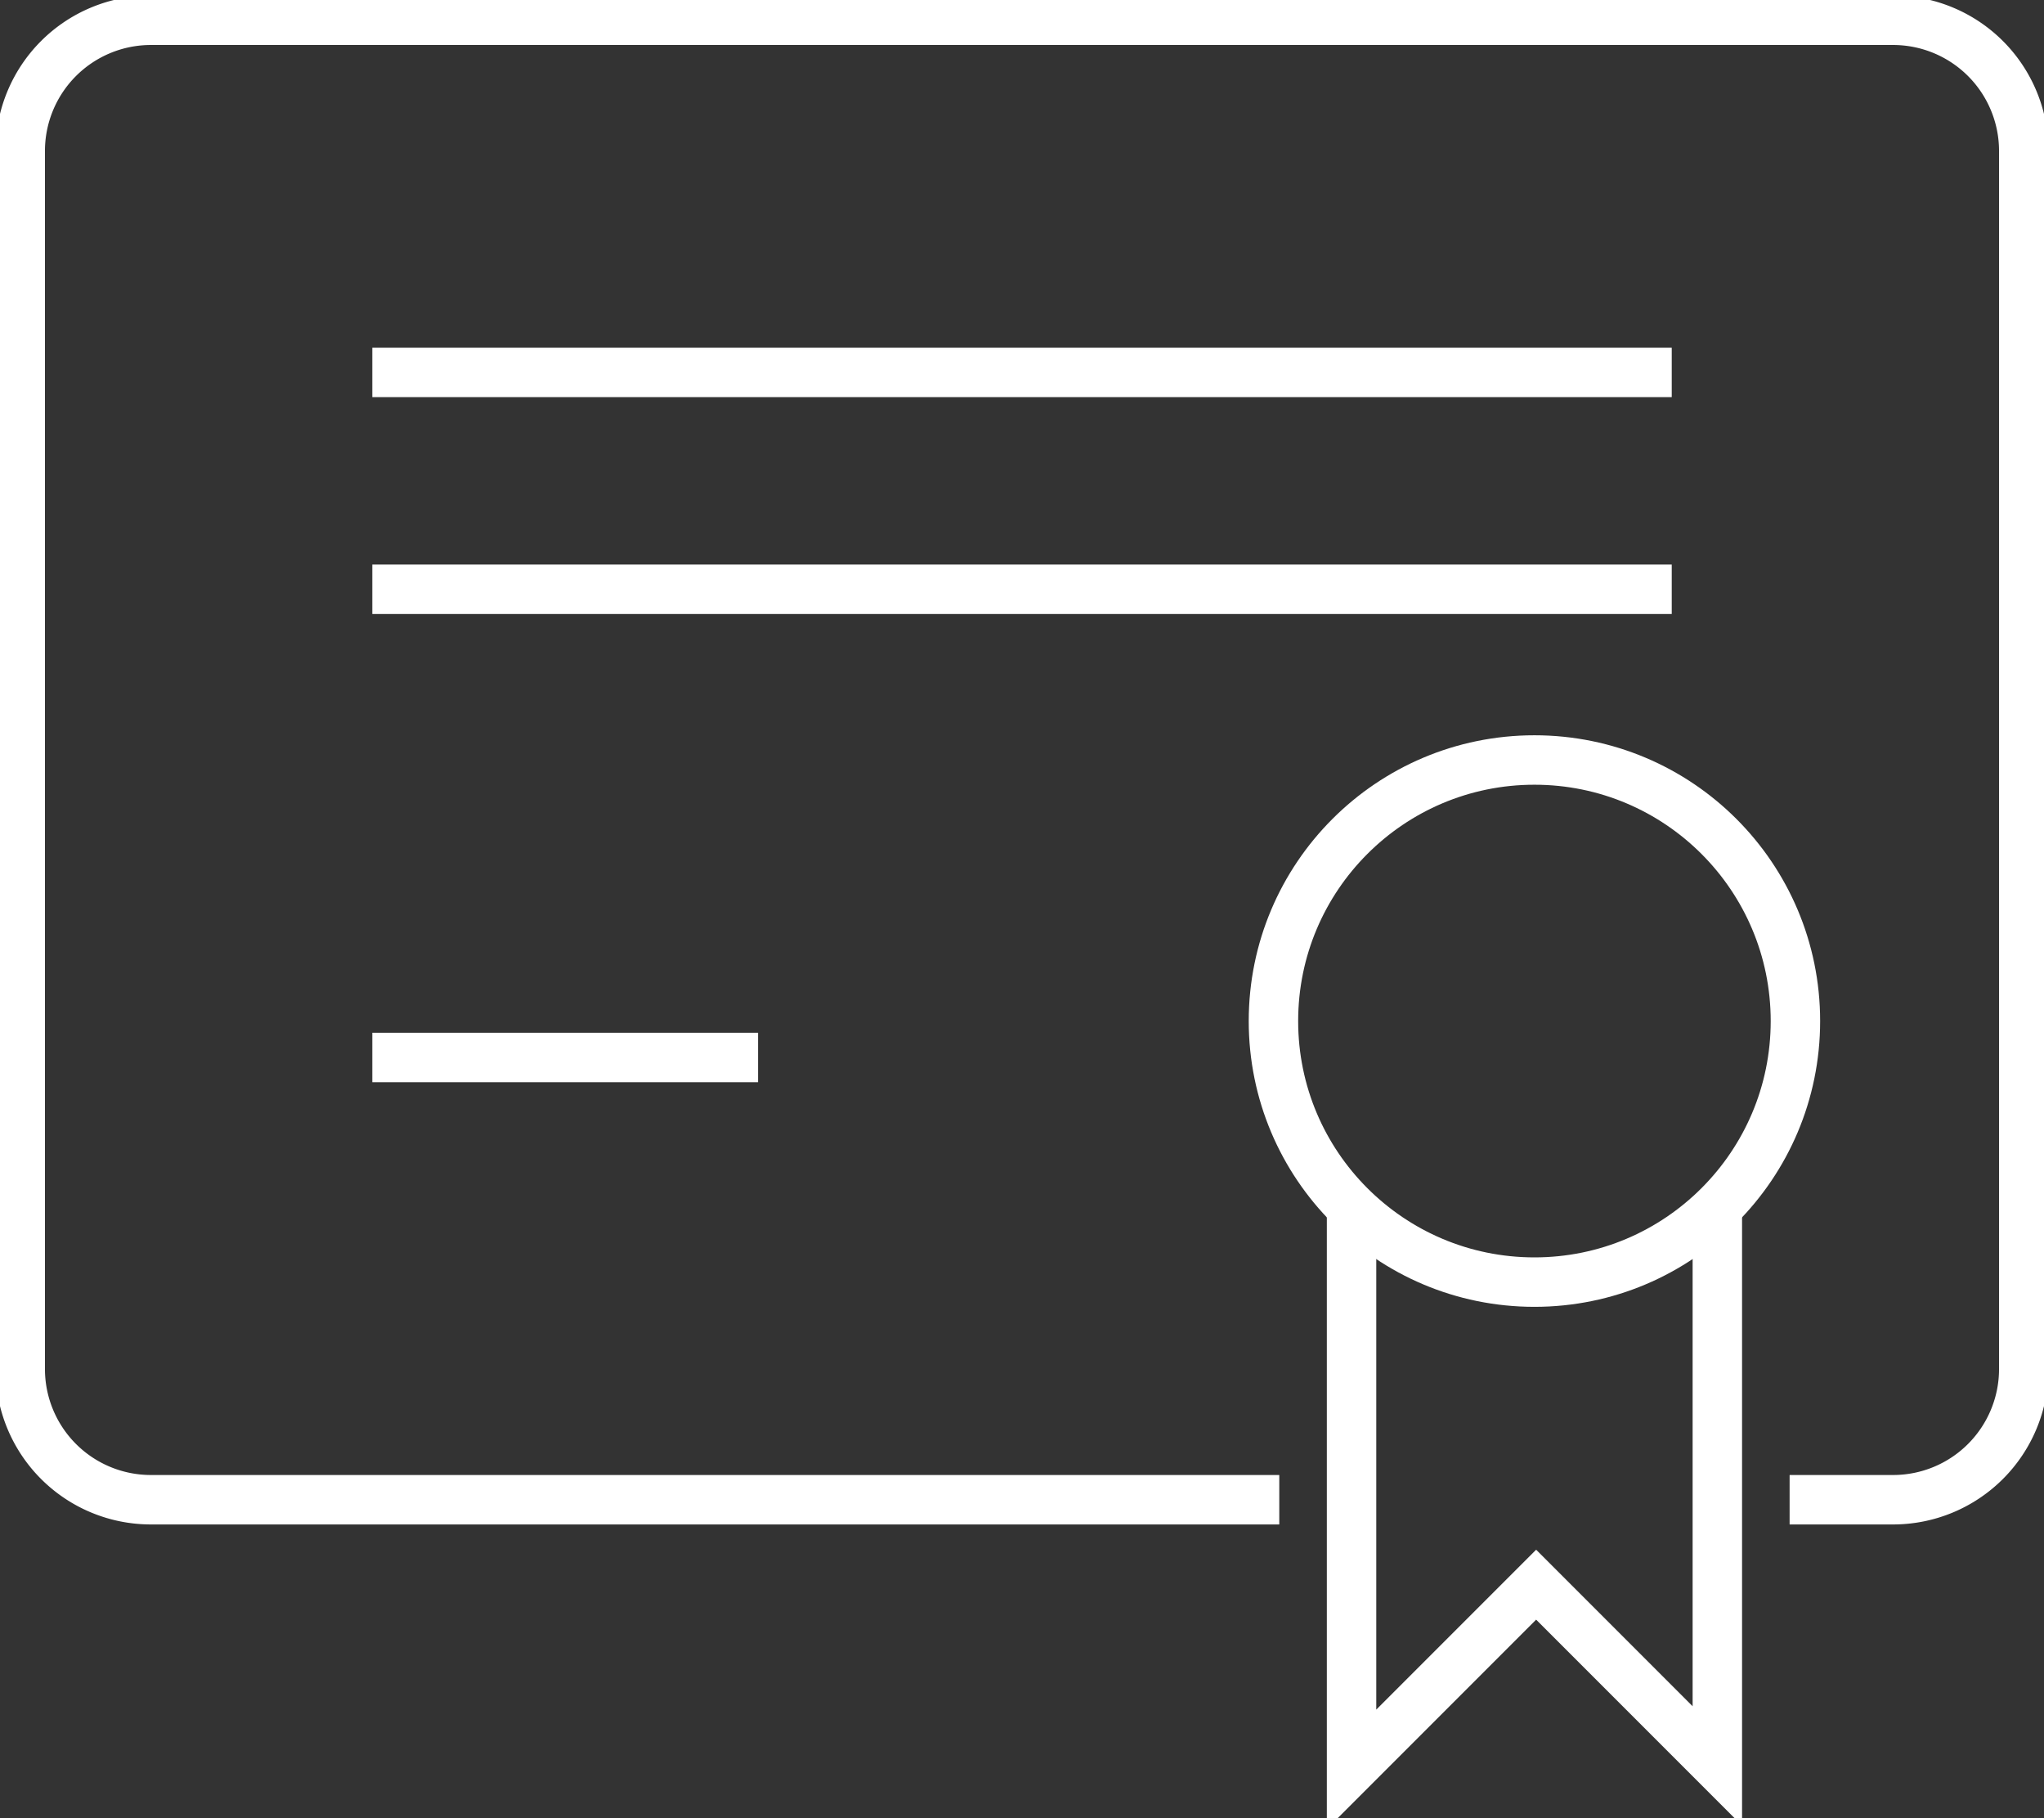
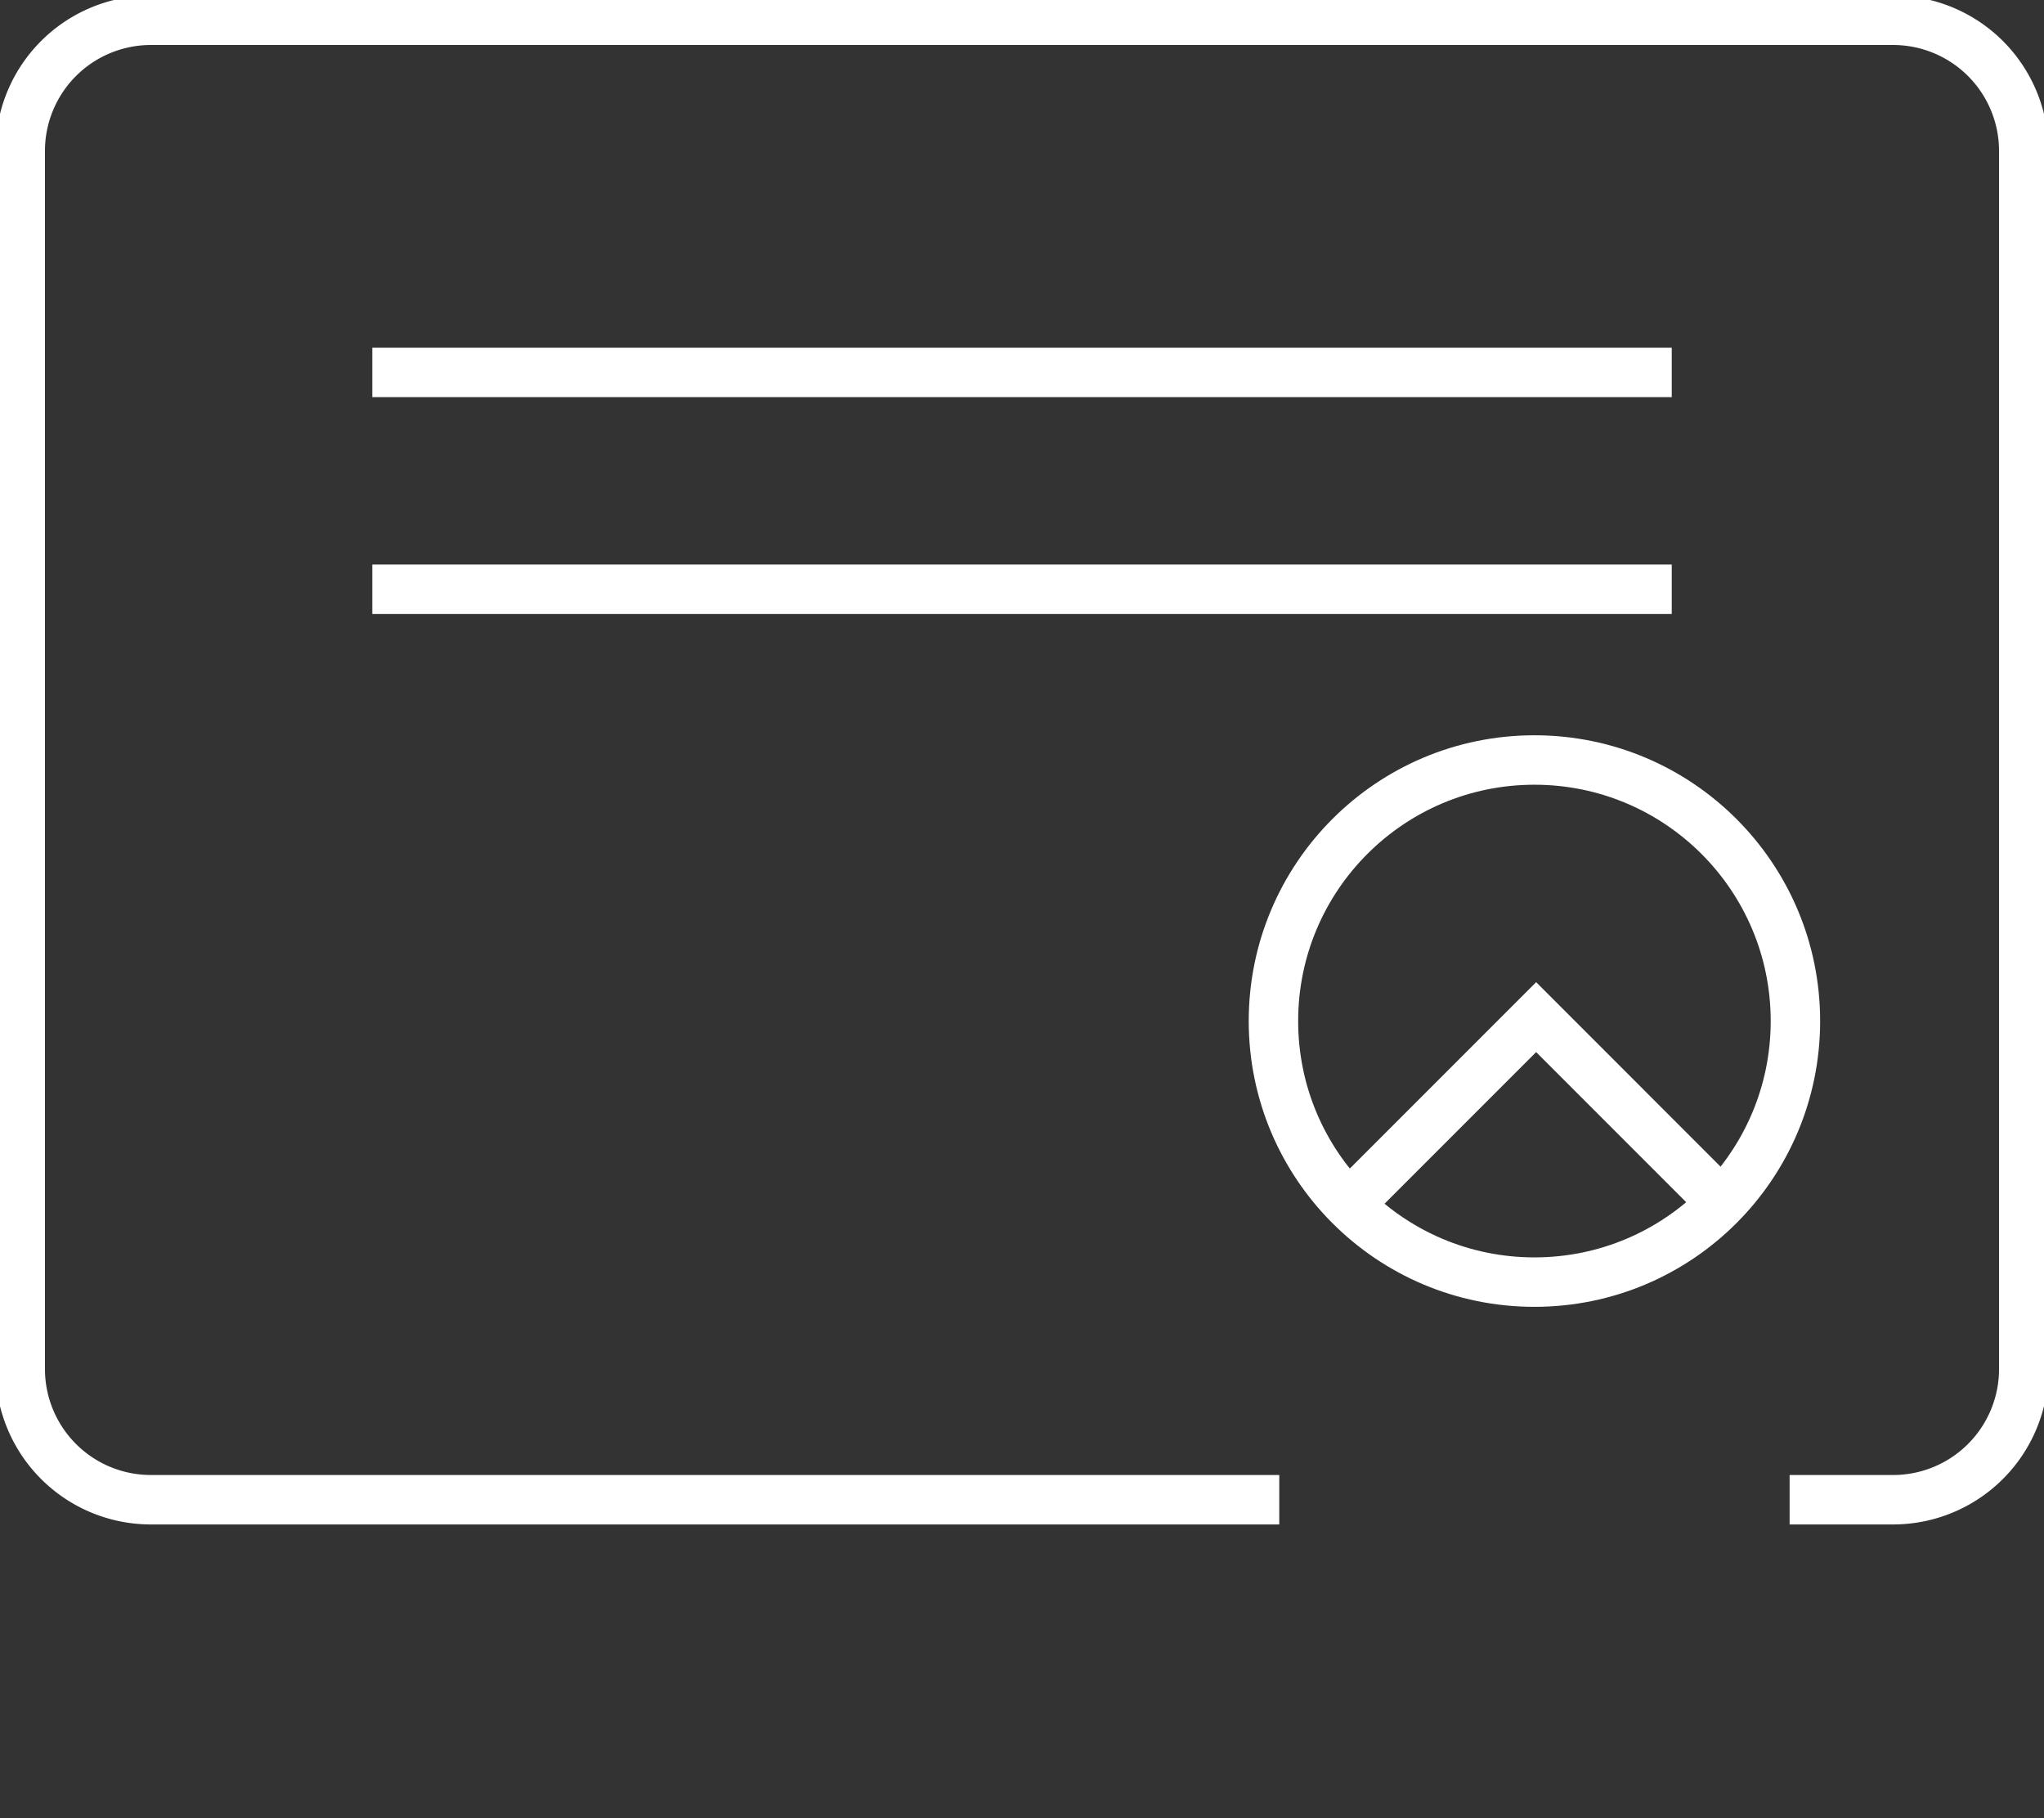
<svg xmlns="http://www.w3.org/2000/svg" width="82.696" height="73.542" viewBox="0 0 82.696 73.542">
  <rect x="0" y="0" width="82.696" height="73.542" fill="#333333" stroke="none" />
  <defs>
    <clipPath id="clip-path">
      <rect id="Rectangle_256" data-name="Rectangle 256" width="82.696" height="73.541" fill="none" stroke="#fff" stroke-width="2" />
    </clipPath>
  </defs>
  <g id="truly-icon" transform="translate(0 0)">
    <g id="Group_227" data-name="Group 227" transform="translate(0 0.001)" clip-path="url(#clip-path)">
      <path id="Path_2137" data-name="Path 2137" d="M51.938,60.84H6.287A5.286,5.286,0,0,1,1,55.553V6.287A5.286,5.286,0,0,1,6.287,1H76.771a5.286,5.286,0,0,1,5.287,5.287V55.553a5.286,5.286,0,0,1-5.287,5.287H72.585" transform="translate(-0.181 -0.181)" fill="none" stroke="#fff" stroke-miterlimit="10" stroke-width="2" />
-       <path id="Path_2138" data-name="Path 2138" d="M66.745,59.332V82.288l7.468-7.468,7.331,7.332V59.332" transform="translate(-12.064 -10.725)" fill="none" stroke="#fff" stroke-miterlimit="10" stroke-width="2" />
+       <path id="Path_2138" data-name="Path 2138" d="M66.745,59.332l7.468-7.468,7.331,7.332V59.332" transform="translate(-12.064 -10.725)" fill="none" stroke="#fff" stroke-miterlimit="10" stroke-width="2" />
      <circle id="Ellipse_7" data-name="Ellipse 7" cx="10.559" cy="10.559" r="10.559" transform="translate(51.521 30.739)" fill="none" stroke="#fff" stroke-miterlimit="10" stroke-width="2" />
      <line id="Line_6" data-name="Line 6" x2="52.573" transform="translate(15.062 15.062)" fill="none" stroke="#fff" stroke-miterlimit="10" stroke-width="2" />
      <line id="Line_7" data-name="Line 7" x2="52.573" transform="translate(15.062 23.834)" fill="none" stroke="#fff" stroke-miterlimit="10" stroke-width="2" />
-       <line id="Line_8" data-name="Line 8" x2="15.606" transform="translate(15.062 42.772)" fill="none" stroke="#fff" stroke-miterlimit="10" stroke-width="2" />
    </g>
  </g>
</svg>